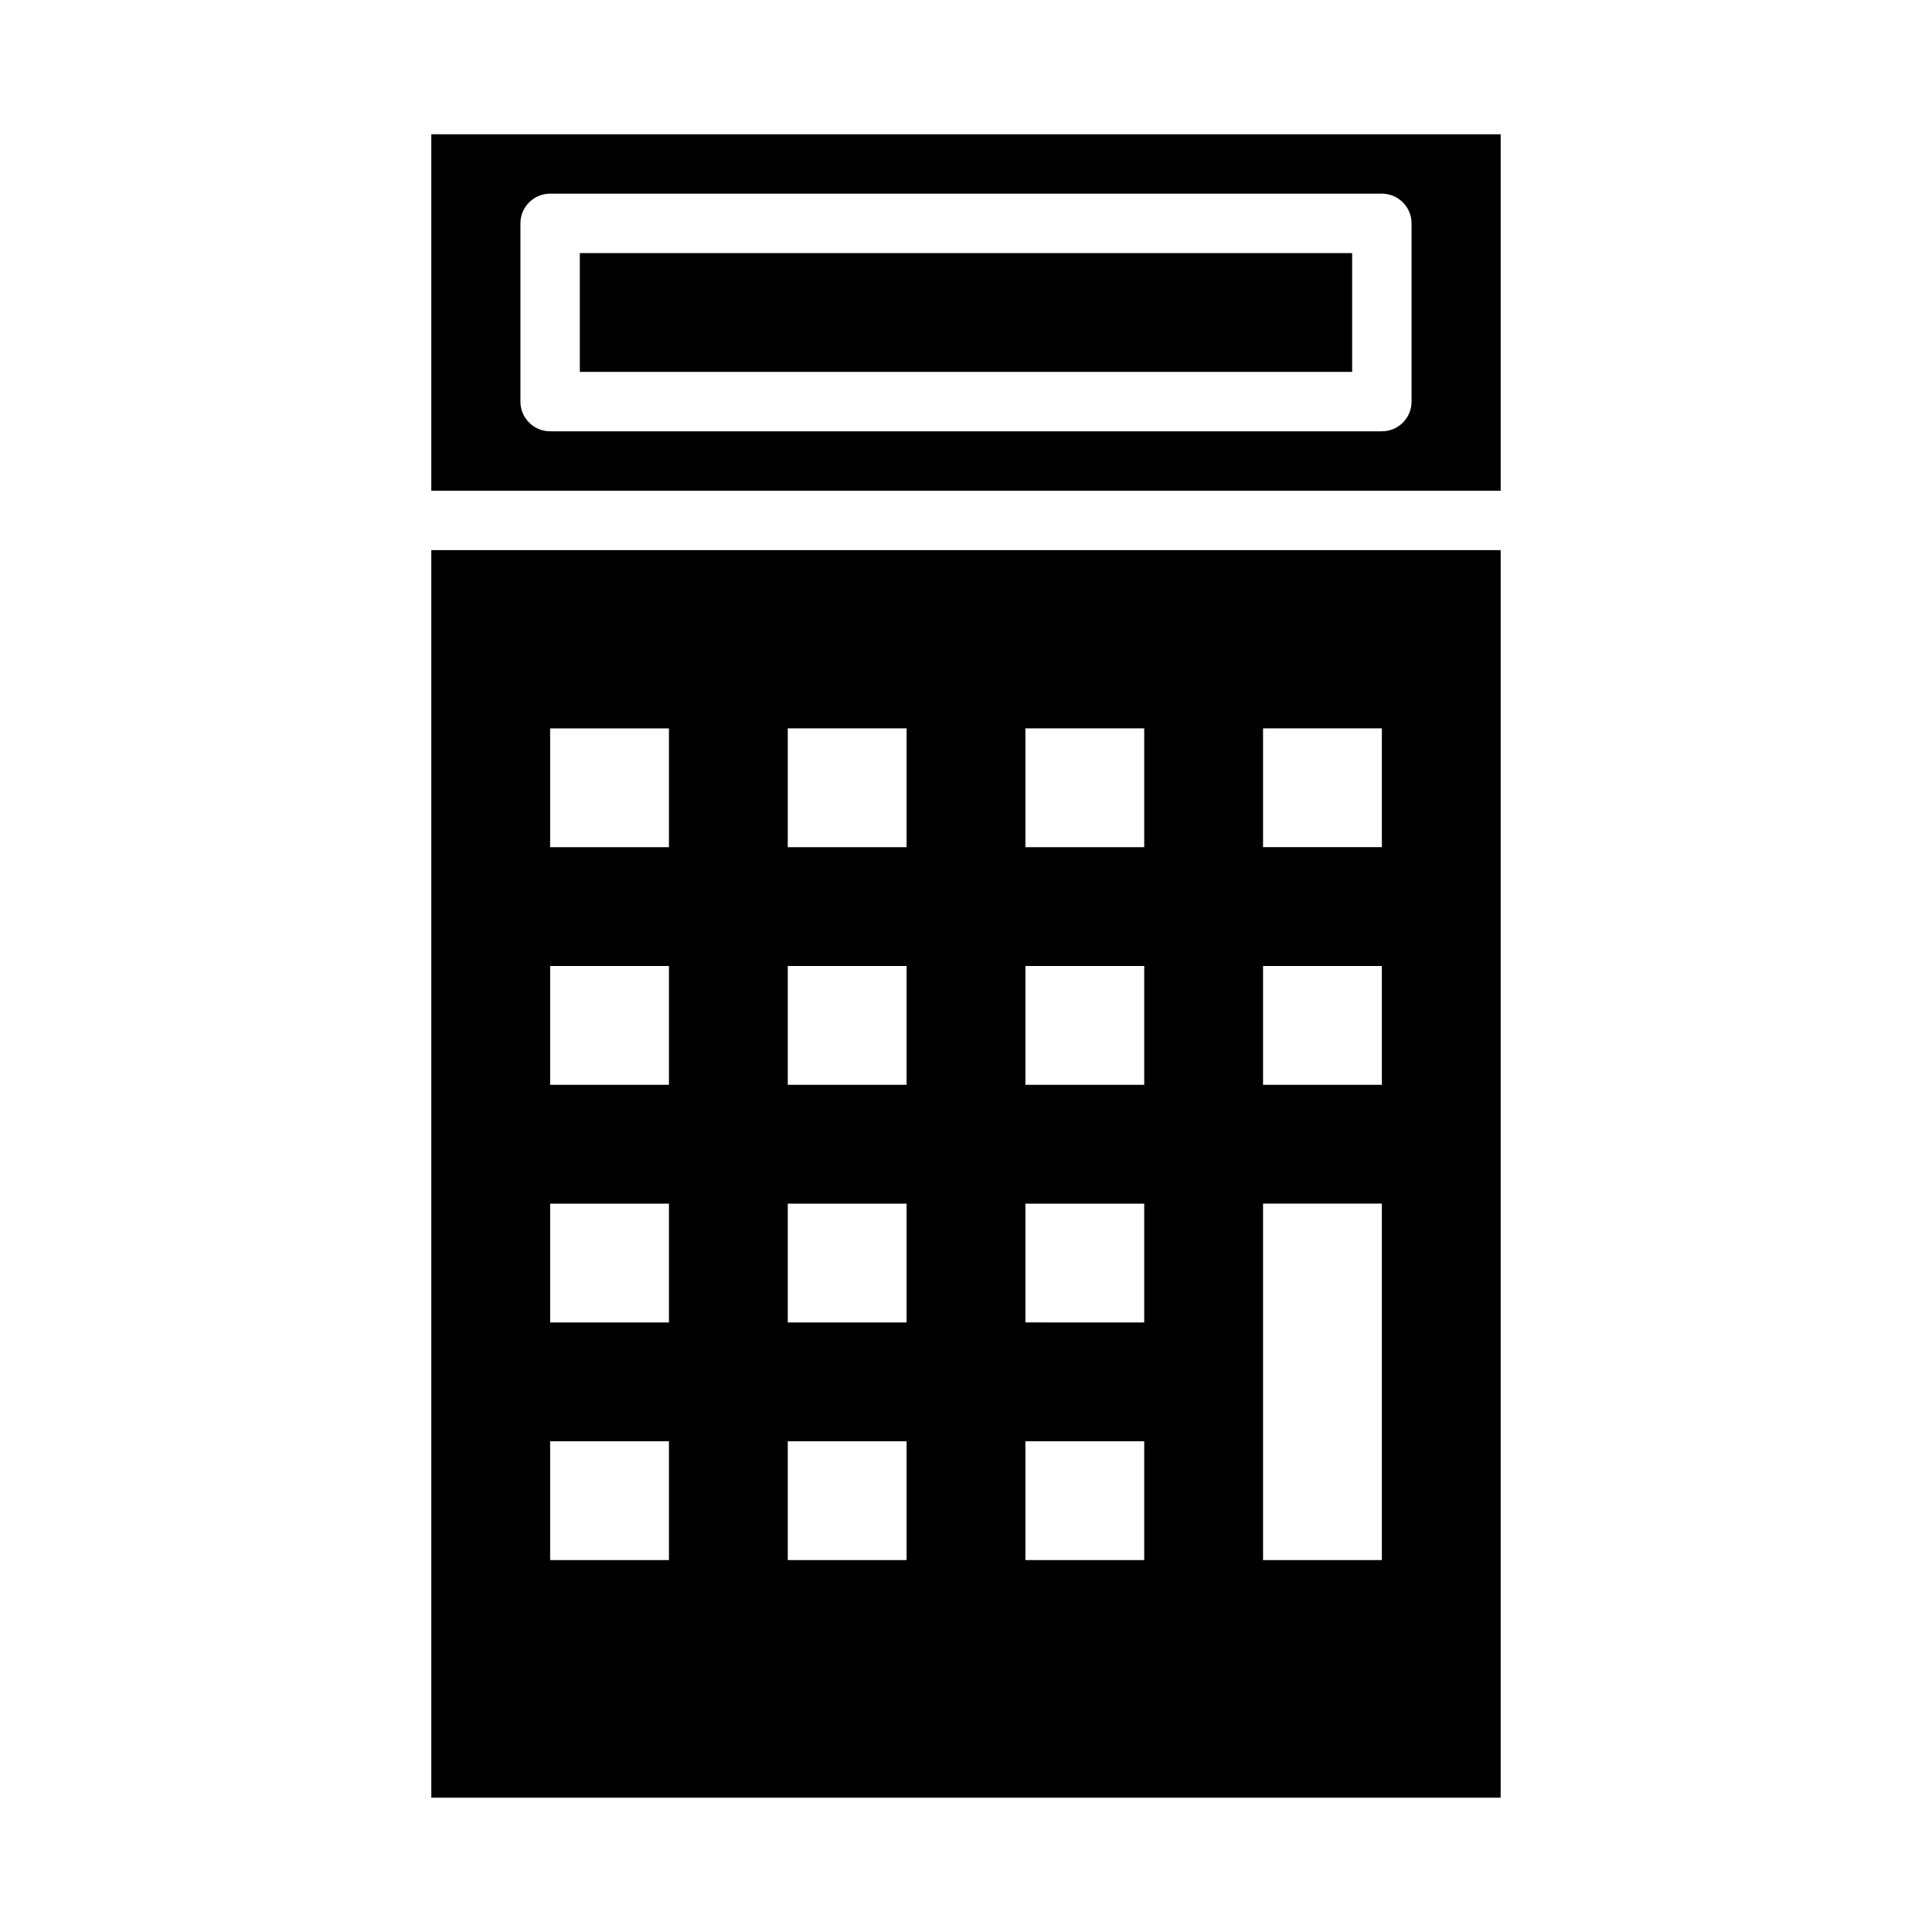
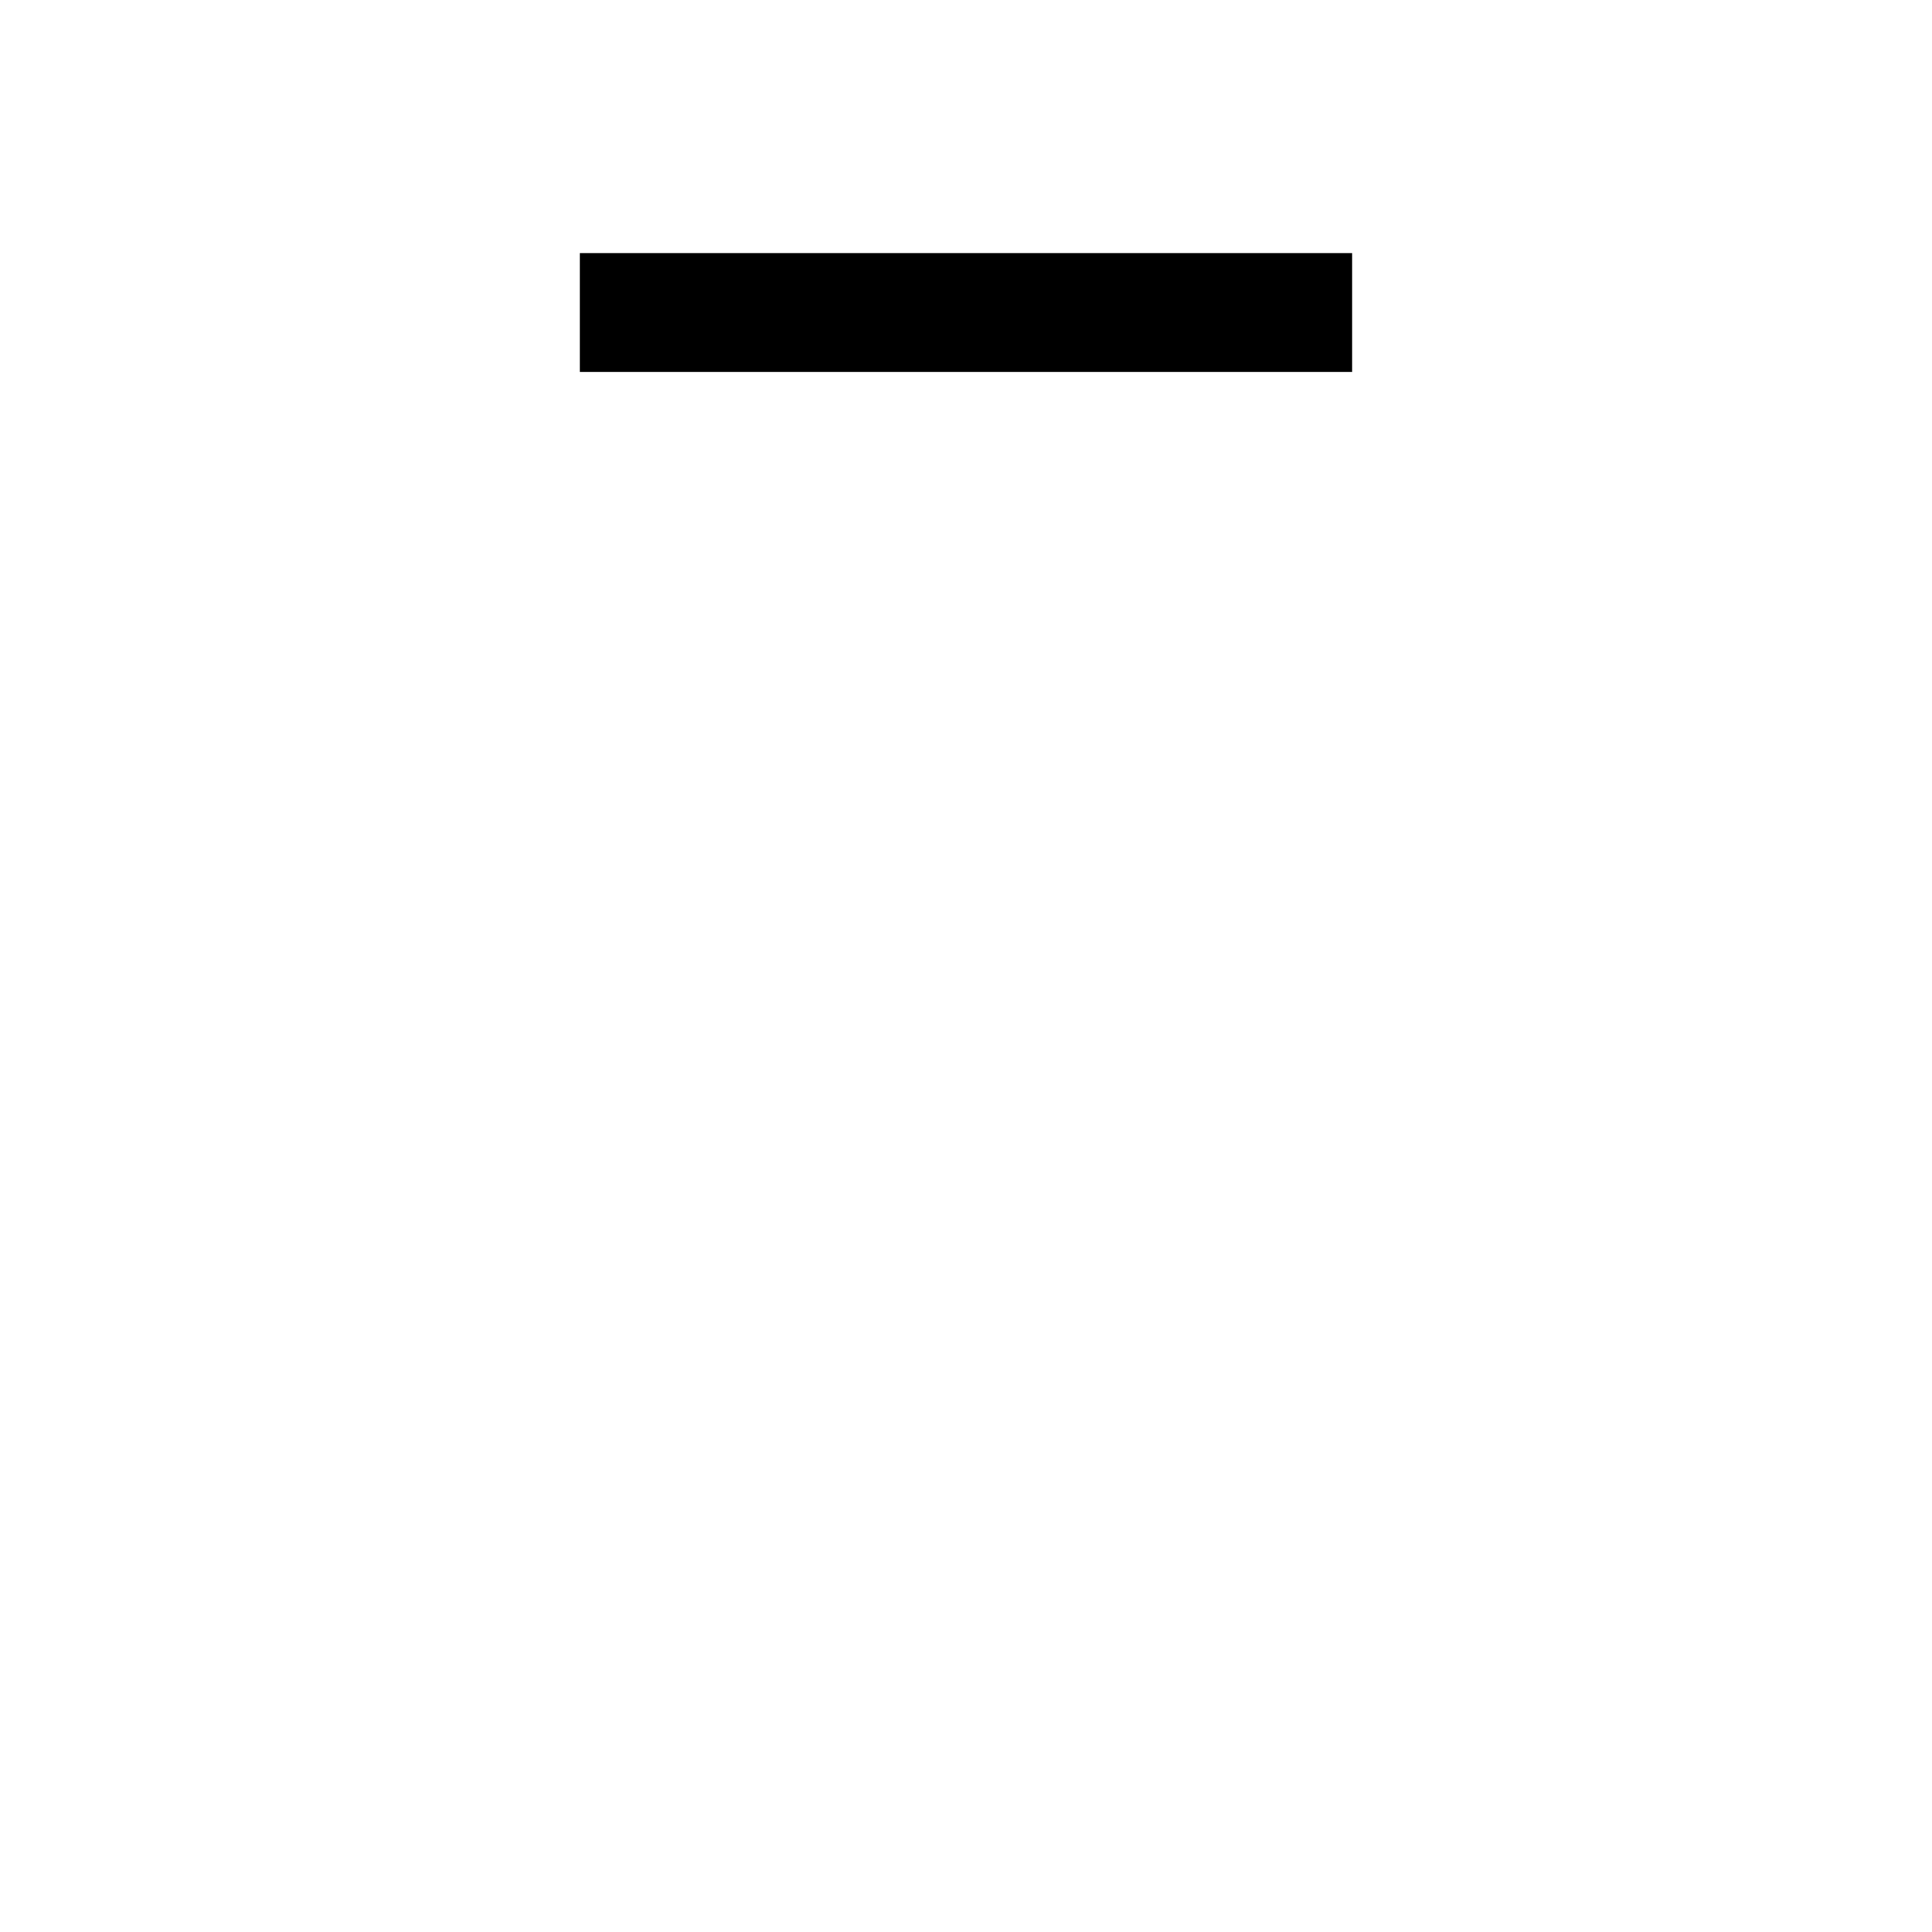
<svg xmlns="http://www.w3.org/2000/svg" fill="#000000" width="800px" height="800px" version="1.1" viewBox="144 144 512 512">
  <g>
-     <path d="m258.3 179.58v94.465h283.39v-94.465zm259.78 70.848c0 2.09-0.828 4.09-2.305 5.566-1.477 1.477-3.481 2.305-5.566 2.305h-220.42c-4.348 0-7.871-3.523-7.871-7.871v-47.23c0-4.348 3.523-7.875 7.871-7.875h220.42c2.086 0 4.09 0.832 5.566 2.309 1.477 1.477 2.305 3.477 2.305 5.566z" />
-     <path d="m258.3 620.41h283.39v-330.62h-283.39zm220.42-283.39h31.488v31.488h-31.488zm0 62.977h31.488v31.488h-31.488zm0 62.977h31.488v94.461h-31.488zm-62.977-125.95h31.488v31.488h-31.488zm0 62.977h31.488v31.488h-31.488zm0 62.977h31.488v31.488l-31.488-0.004zm0 62.977h31.488v31.488l-31.488-0.004zm-62.977-188.93h31.488v31.488h-31.488zm0 62.977h31.488v31.488h-31.488zm0 62.977h31.488v31.488l-31.488-0.004zm0 62.977h31.488v31.488l-31.488-0.004zm-62.977-188.93h31.488v31.488h-31.488zm0 62.977h31.488v31.488h-31.488zm0 62.977h31.488v31.488l-31.488-0.004zm0 62.977h31.488v31.488l-31.488-0.004z" />
    <path d="m297.66 211.07h204.67v31.488h-204.67z" />
  </g>
</svg>